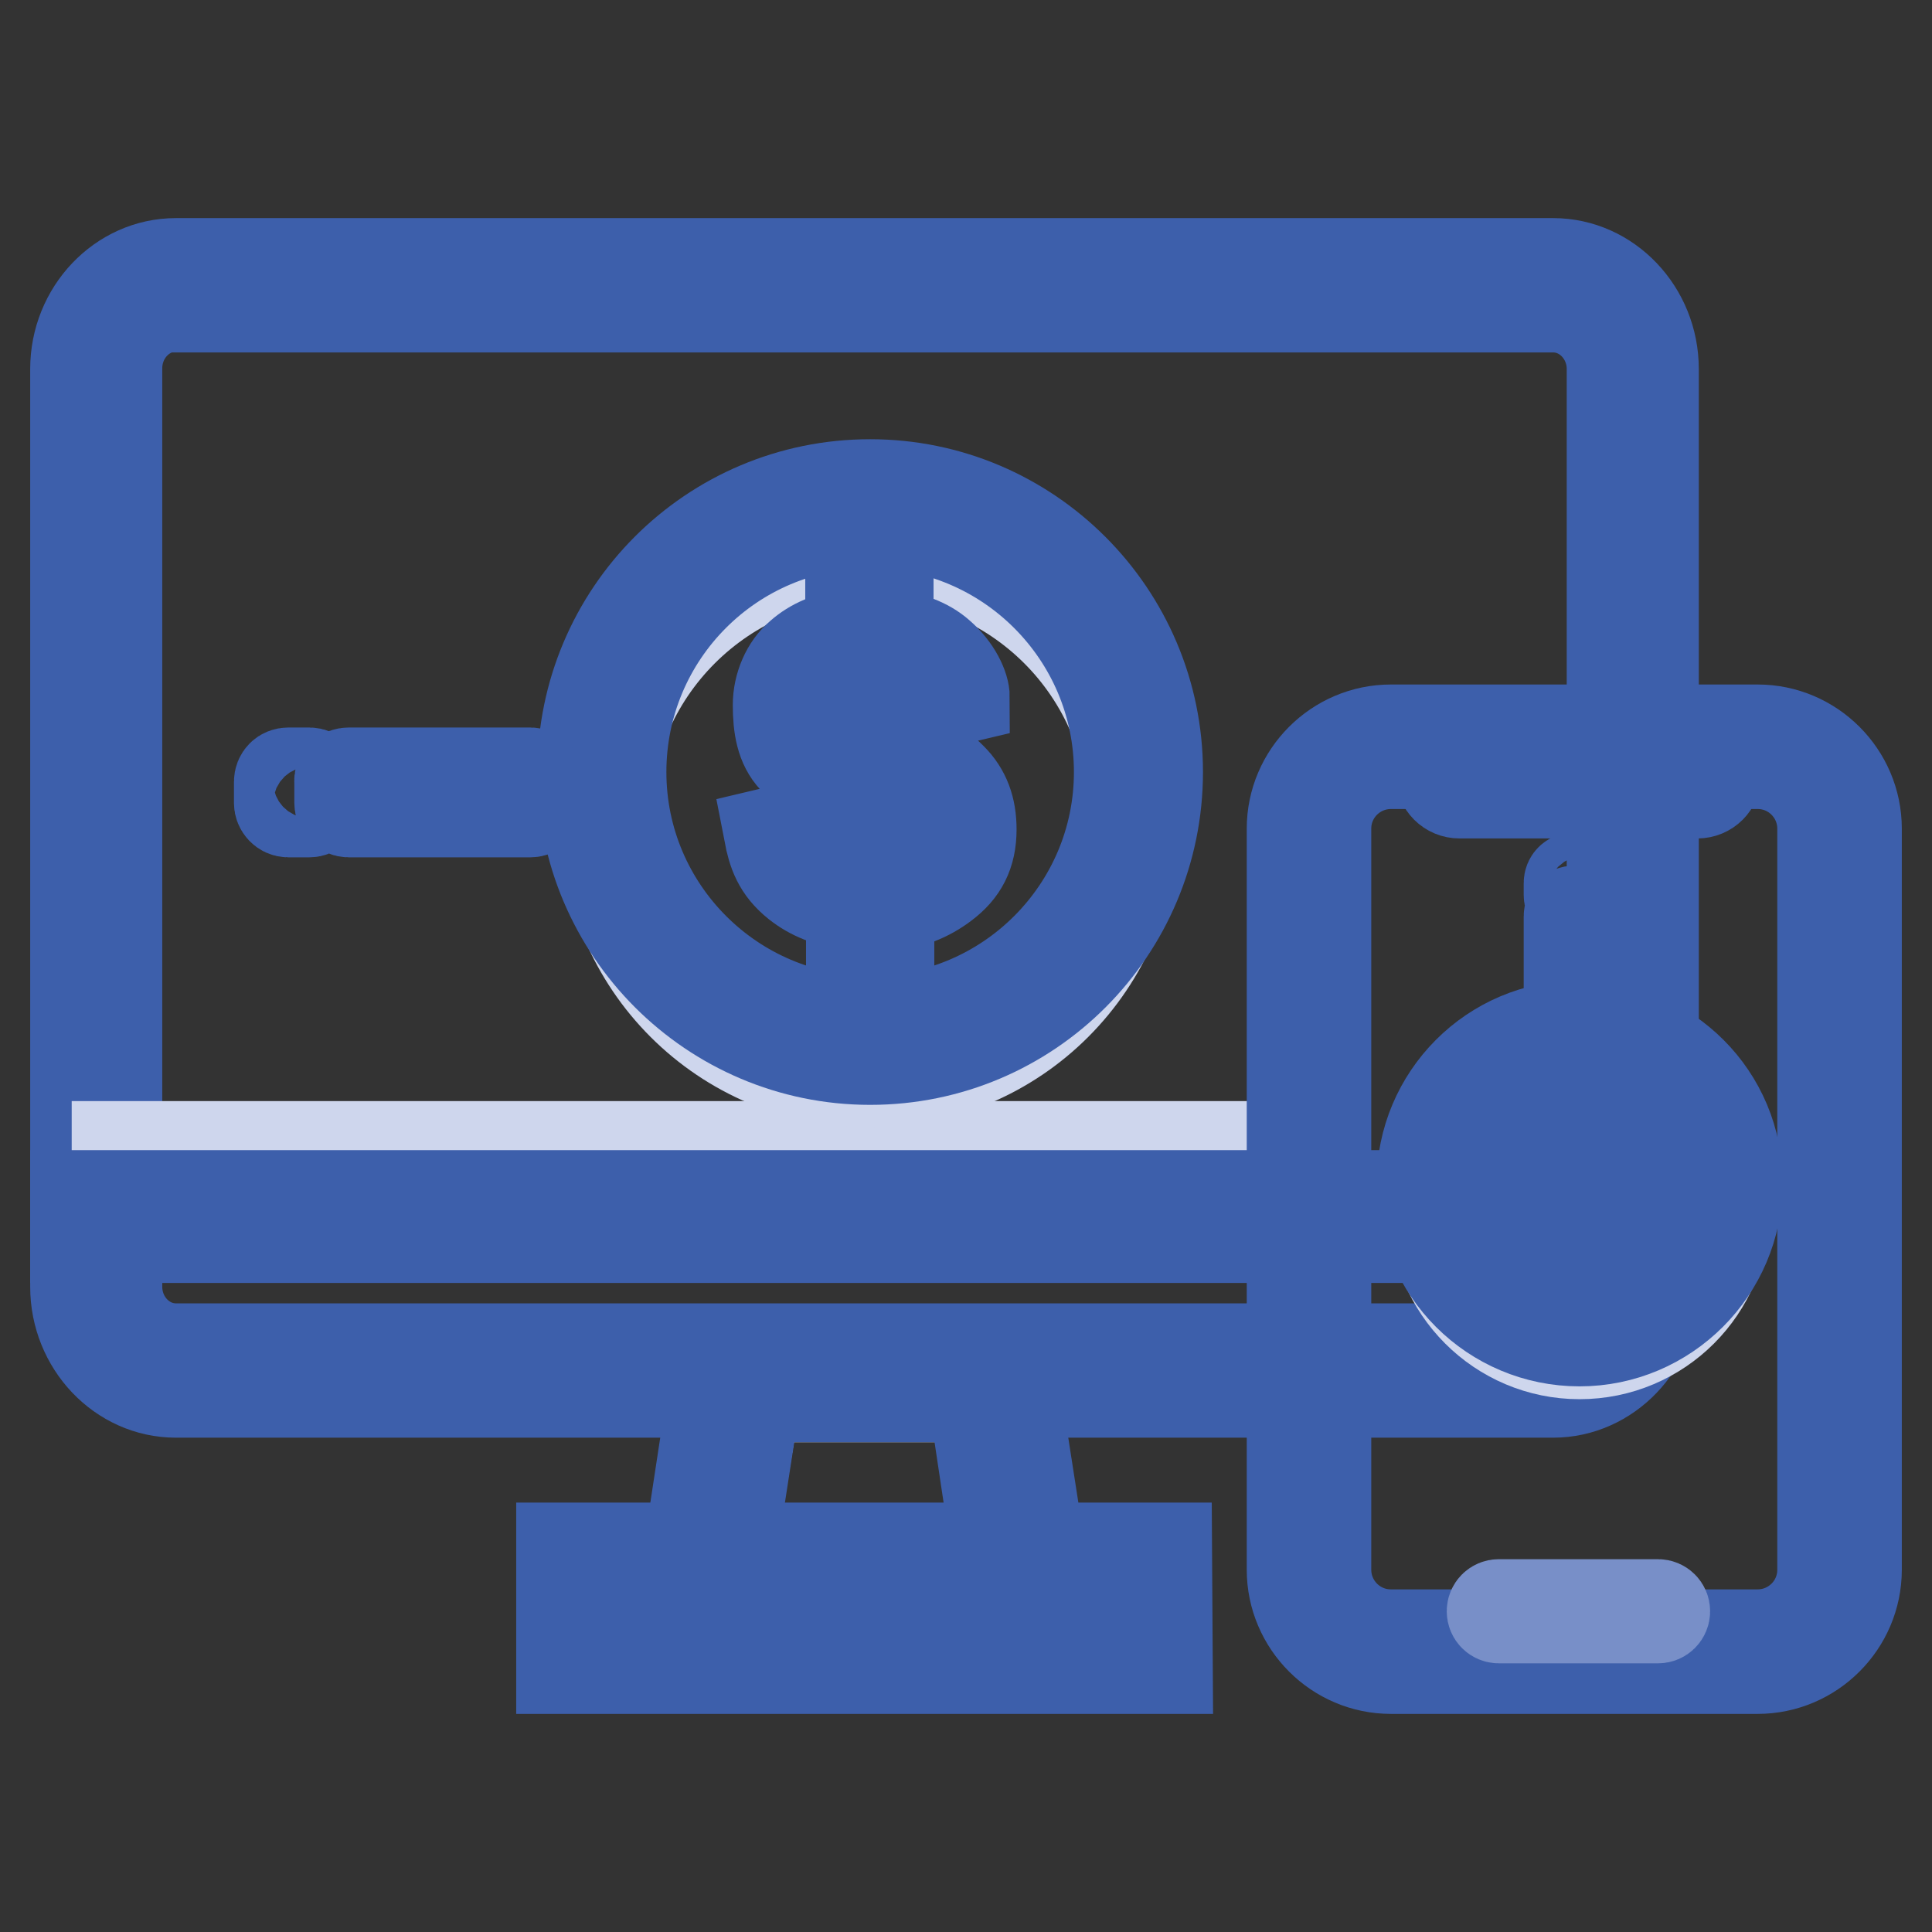
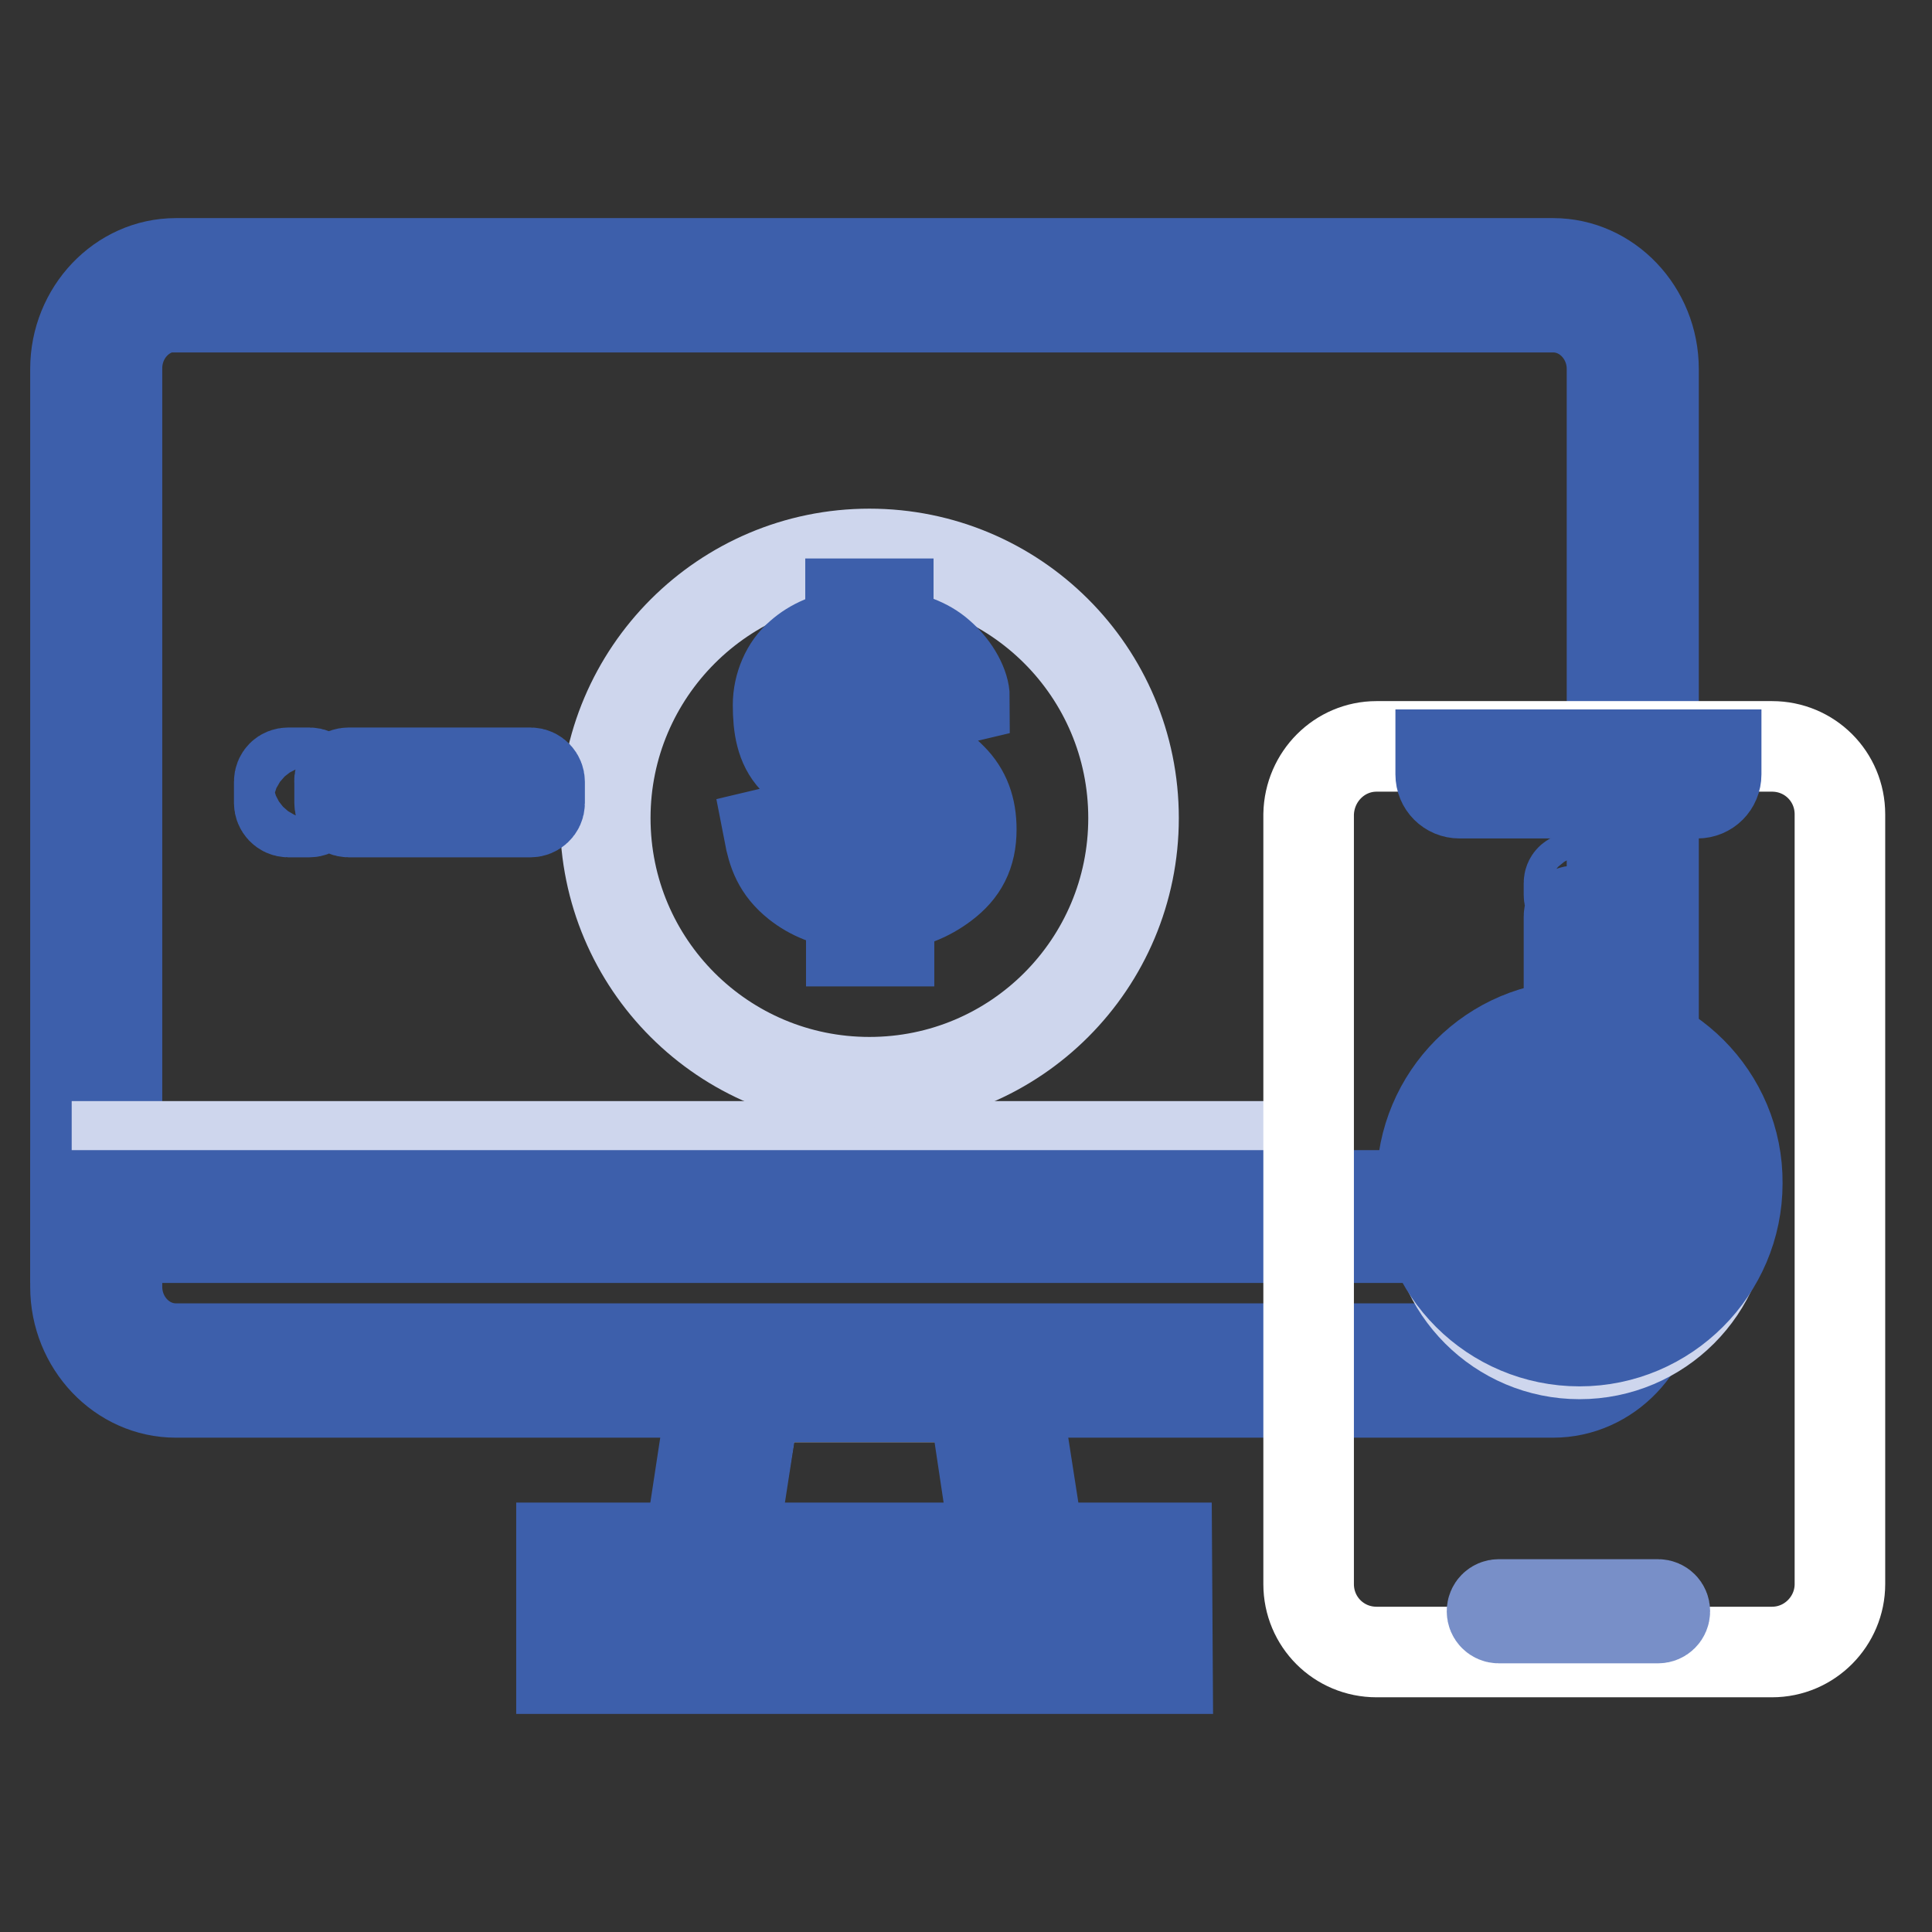
<svg xmlns="http://www.w3.org/2000/svg" version="1.1" x="0px" y="0px" viewBox="0 0 256 256" enable-background="new 0 0 256 256" xml:space="preserve">
  <rect x="0" y="0" width="256" height="256" fill="#333333" stroke="none" />
  <g>
    <path stroke-width="12" fill-opacity="0" stroke="#ffffff" d="M17.8,37.8h193.5c2.8,0,5.1,2.3,5.1,5.1v133.7c0,2.8-2.3,5.1-5.1,5.1H17.8c-2.8,0-5.1-2.3-5.1-5.1V42.8 C12.7,40,15,37.8,17.8,37.8z" />
    <path stroke-width="12" fill-opacity="0" stroke="#3d5fab" d="M205.8,184.5H23.3c-7.3,0-13.3-6.3-13.3-14V48.9c0-7.7,6-14,13.3-14h182.5c7.3,0,13.3,6.3,13.3,14v121.7 C219.1,178.2,213.1,184.5,205.8,184.5L205.8,184.5z M23.3,40.6c-4.3,0-7.8,3.7-7.8,8.2v121.7c0,4.5,3.5,8.2,7.8,8.2h182.5 c4.3,0,7.8-3.7,7.8-8.2V48.9c0-4.5-3.5-8.2-7.8-8.2H23.3z" />
    <path stroke-width="12" fill-opacity="0" stroke="#ced6ed" d="M15.5,151.9h155.4v6.4H15.5V151.9z" />
    <path stroke-width="12" fill-opacity="0" stroke="#ffffff" d="M132.5,207.1h-36l3.6-22h29.1L132.5,207.1z" />
    <path stroke-width="12" fill-opacity="0" stroke="#3d5fab" d="M10,158.4h209.1v5.6H10V158.4z M138.9,212.5H90.2l5-32.8h38.6L138.9,212.5z M96.7,207.1h35.6l-3.3-22h-28.9 L96.7,207.1z" />
    <path stroke-width="12" fill-opacity="0" stroke="#ffffff" d="M77.1,208H152v10.3H77.1V208z" />
    <path stroke-width="12" fill-opacity="0" stroke="#3d5fab" d="M154.7,221.1H74.4v-16h80.2L154.7,221.1z M79.8,215.5h69.6v-4.7H79.8V215.5z" />
    <path stroke-width="12" fill-opacity="0" stroke="#ced6ed" d="M80.2,108.4c0,19.4,15.7,35,35,35c19.4,0,35-15.7,35-35c0-19.4-15.7-35-35-35 C95.9,73.4,80.2,89.1,80.2,108.4L80.2,108.4z" />
-     <path stroke-width="12" fill-opacity="0" stroke="#3d5fab" d="M115.3,69.3c18.2,0,33,14.8,33,33s-14.8,33-33,33s-33-14.8-33-33S97,69.3,115.3,69.3 M115.3,64.2 c-21.1,0-38.1,17.1-38.1,38.1s17.1,38.1,38.1,38.1c21.1,0,38.1-17.1,38.1-38.1S136.3,64.2,115.3,64.2z" />
    <path stroke-width="12" fill-opacity="0" stroke="#3d5fab" d="M126.1,103.1c-1.7-1.8-5.5-3.8-10.4-5.4c-2.9-0.9-4.6-1.7-4.6-3.9c0-3.1,1.9-3.8,4.4-3.8 c1.9,0,4.7,2.3,4.7,4.2l7.6-1.8c0-1.4-1.1-3.8-3.3-5.7c-1.7-1.5-4-2.3-6.8-2.7v-4h-5v4c-2.9,0.4-5,1.3-6.7,2.8 c-1.8,1.5-2.9,4.1-2.9,6.6c0,2.9,0.4,5.4,2.1,7.2c1.6,1.8,7.4,3.7,10.3,4.4c2.8,0.6,5.3,2.4,5.4,4.8c0,3-2.7,4.1-5,4.1 c-3.8,0-6.4-2.8-6.4-5.3l-7.6,1.8c0.5,2.6,1.2,4.7,3.7,6.7c1.9,1.5,4.1,2.4,7.2,2.8v4.8h5v-4.7c2.7-0.2,5.2-1.2,7.3-2.8 c2.4-1.8,3.6-4,3.6-7.3C128.7,107.1,127.9,104.9,126.1,103.1z M46.2,102.4h24.1c0.7,0,1.2,0.6,1.2,1.2v2.8c0,0.7-0.6,1.2-1.2,1.2 H46.2c-0.7,0-1.2-0.6-1.2-1.2v-2.8C44.9,102.9,45.5,102.4,46.2,102.4z M38.2,102.4H41c0.7,0,1.2,0.6,1.2,1.2v2.8 c0,0.7-0.6,1.2-1.2,1.2h-2.8c-0.7,0-1.2-0.6-1.2-1.2v-2.8C37,102.9,37.5,102.4,38.2,102.4z" />
    <path stroke-width="12" fill-opacity="0" stroke="#ffffff" d="M182.4,98.9h52.4c5,0,9,4,9,9v102c0,4.9-4,9-9,9h-52.4c-5,0-9-4-9-9v-102 C173.5,102.9,177.5,98.9,182.4,98.9z" />
-     <path stroke-width="12" fill-opacity="0" stroke="#3d5fab" d="M232.9,221.1h-48.6c-7.2,0-13.1-5.9-13.1-13.1v-98.2c0-7.2,5.9-13.1,13.1-13.1h48.6 c7.2,0,13.1,5.9,13.1,13.1V208C246,215.2,240.1,221.1,232.9,221.1z M184.3,101.2c-4.7,0-8.6,3.8-8.6,8.6V208c0,4.7,3.8,8.6,8.6,8.6 h48.6c4.7,0,8.6-3.8,8.6-8.6v-98.2c0-4.7-3.8-8.6-8.6-8.6H184.3z" />
    <path stroke-width="12" fill-opacity="0" stroke="#3d5fab" d="M190.9,100v2.6c0,1.4,1.1,2.5,2.5,2.5h31.5c1.4,0,2.5-1.1,2.5-2.5V100H190.9z" />
    <path stroke-width="12" fill-opacity="0" stroke="#ced6ed" d="M190.1,160.2c0,10.6,8.6,19.2,19.2,19.2c10.6,0,19.2-8.6,19.2-19.2l0,0c0-10.6-8.6-19.2-19.2-19.2 C198.7,141,190.1,149.6,190.1,160.2z" />
    <path stroke-width="12" fill-opacity="0" stroke="#3d5fab" d="M209.3,138.7c10,0,18.1,8.1,18.1,18.1c0,10-8.1,18.1-18.1,18.1c-10,0-18.1-8.1-18.1-18.1 S199.3,138.7,209.3,138.7 M209.3,135.9c-11.6,0-20.9,9.4-20.9,20.9c0,11.6,9.4,20.9,20.9,20.9s20.9-9.4,20.9-20.9 C230.3,145.3,220.9,135.9,209.3,135.9L209.3,135.9z" />
    <path stroke-width="12" fill-opacity="0" stroke="#3d5fab" d="M215.3,157.3c-0.9-1-3-2.1-5.7-2.9c-1.6-0.5-2.5-0.9-2.5-2.1c0-1.7,1.1-2.1,2.4-2.1c1.1,0,2.6,1.3,2.6,2.3 l4.2-1c0-0.8-0.6-2.1-1.8-3.1c-0.9-0.8-2.2-1.3-3.7-1.4v-2.2H208v2.2c-1.4,0.1-2.6,0.7-3.7,1.5c-1,0.9-1.6,2.2-1.6,3.6 c0,1.6,0.2,3,1.1,3.9c0.9,0.9,4.1,2.1,5.7,2.4c1.5,0.3,2.9,1.3,2.9,2.6c0,1.6-1.5,2.2-2.7,2.2c-2.1,0-3.5-1.6-3.5-2.9l-4.2,1 c0.3,1.4,0.7,2.6,2.1,3.7c1,0.8,2.2,1.3,3.9,1.5v2.6h2.8v-2.6c1.4-0.1,2.8-0.7,4-1.6c1.3-1,2-2.2,2-4 C216.8,159.6,216.2,158.3,215.3,157.3L215.3,157.3z M210.9,121.4v9.8c0,0.4-0.3,0.7-0.7,0.7h-1.6c-0.4,0-0.7-0.3-0.7-0.7v-9.8 c0-0.4,0.3-0.7,0.7-0.7h1.6C210.6,120.7,210.9,121,210.9,121.4L210.9,121.4z M210.9,117v1.6c0,0.4-0.3,0.7-0.7,0.7h-1.6 c-0.4,0-0.7-0.3-0.7-0.7V117c0-0.4,0.3-0.7,0.7-0.7h1.6C210.6,116.3,210.9,116.7,210.9,117z" />
    <path stroke-width="12" fill-opacity="0" stroke="#788fc8" d="M198.6,212.6h21.1c0.5,0,0.9,0.4,0.9,0.9c0,0.5-0.4,0.9-0.9,0.9h-21.1c-0.5,0-0.9-0.4-0.9-0.9 C197.7,213,198.1,212.6,198.6,212.6z" />
  </g>
</svg>